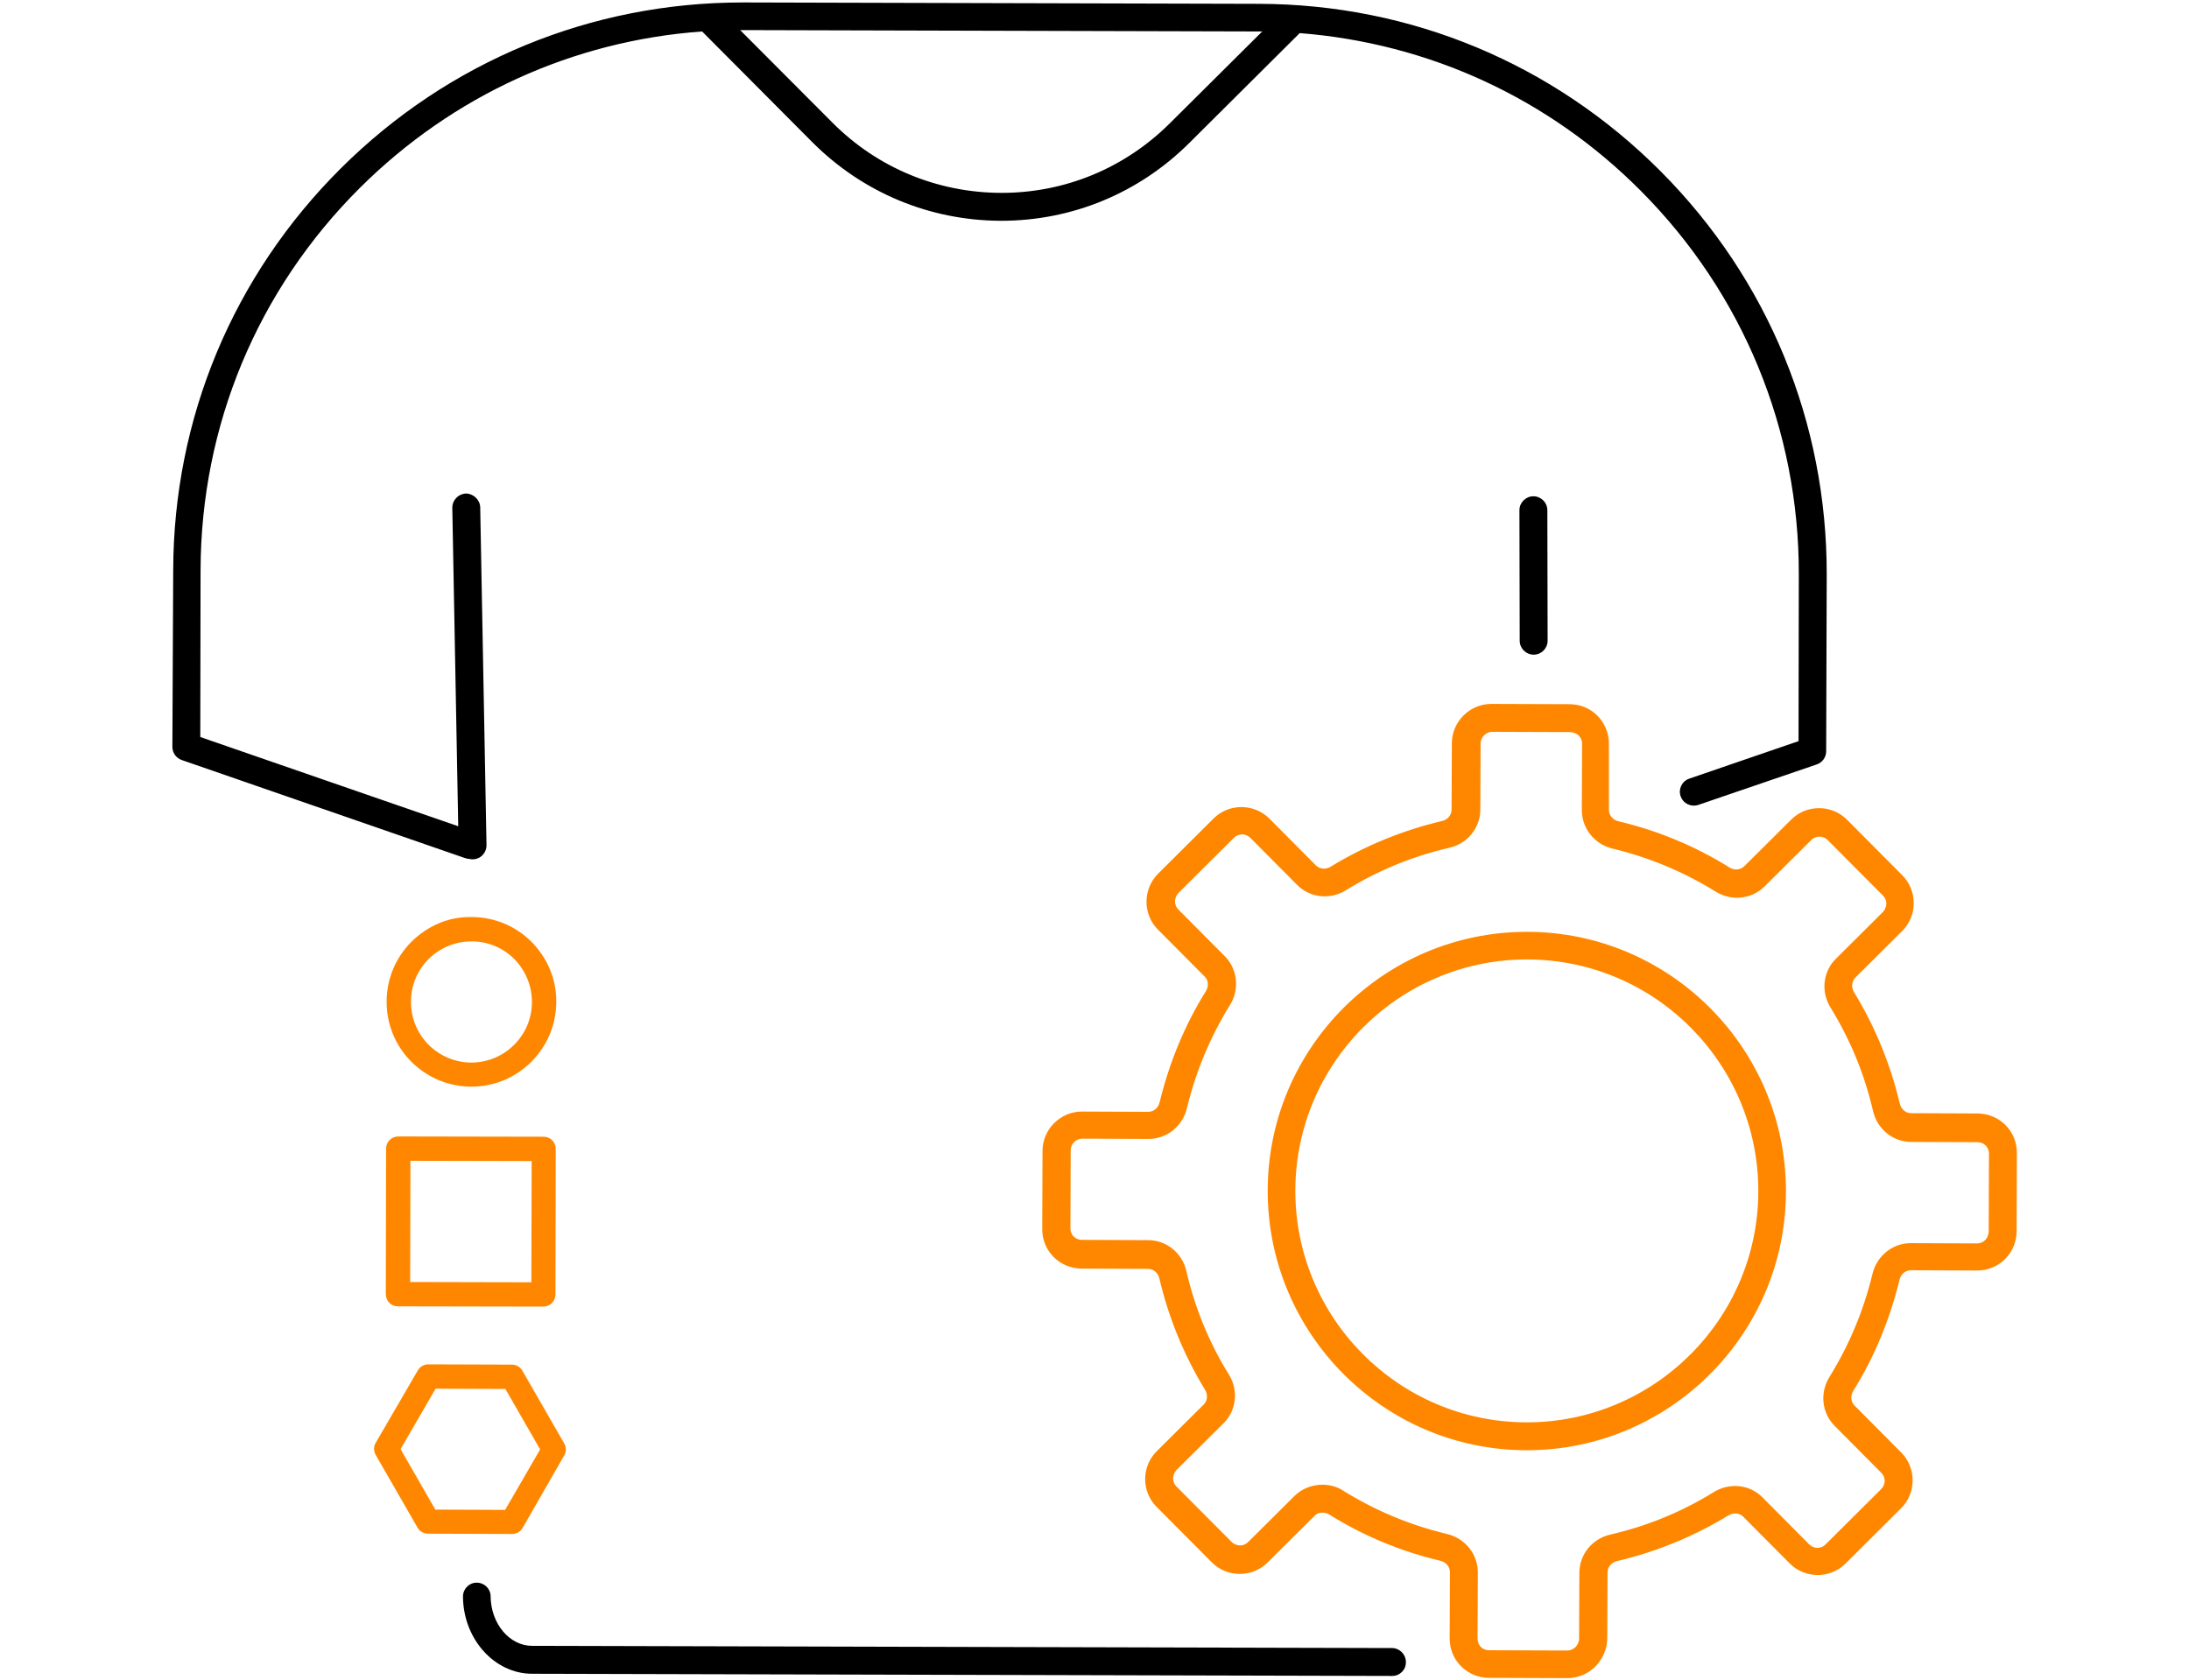
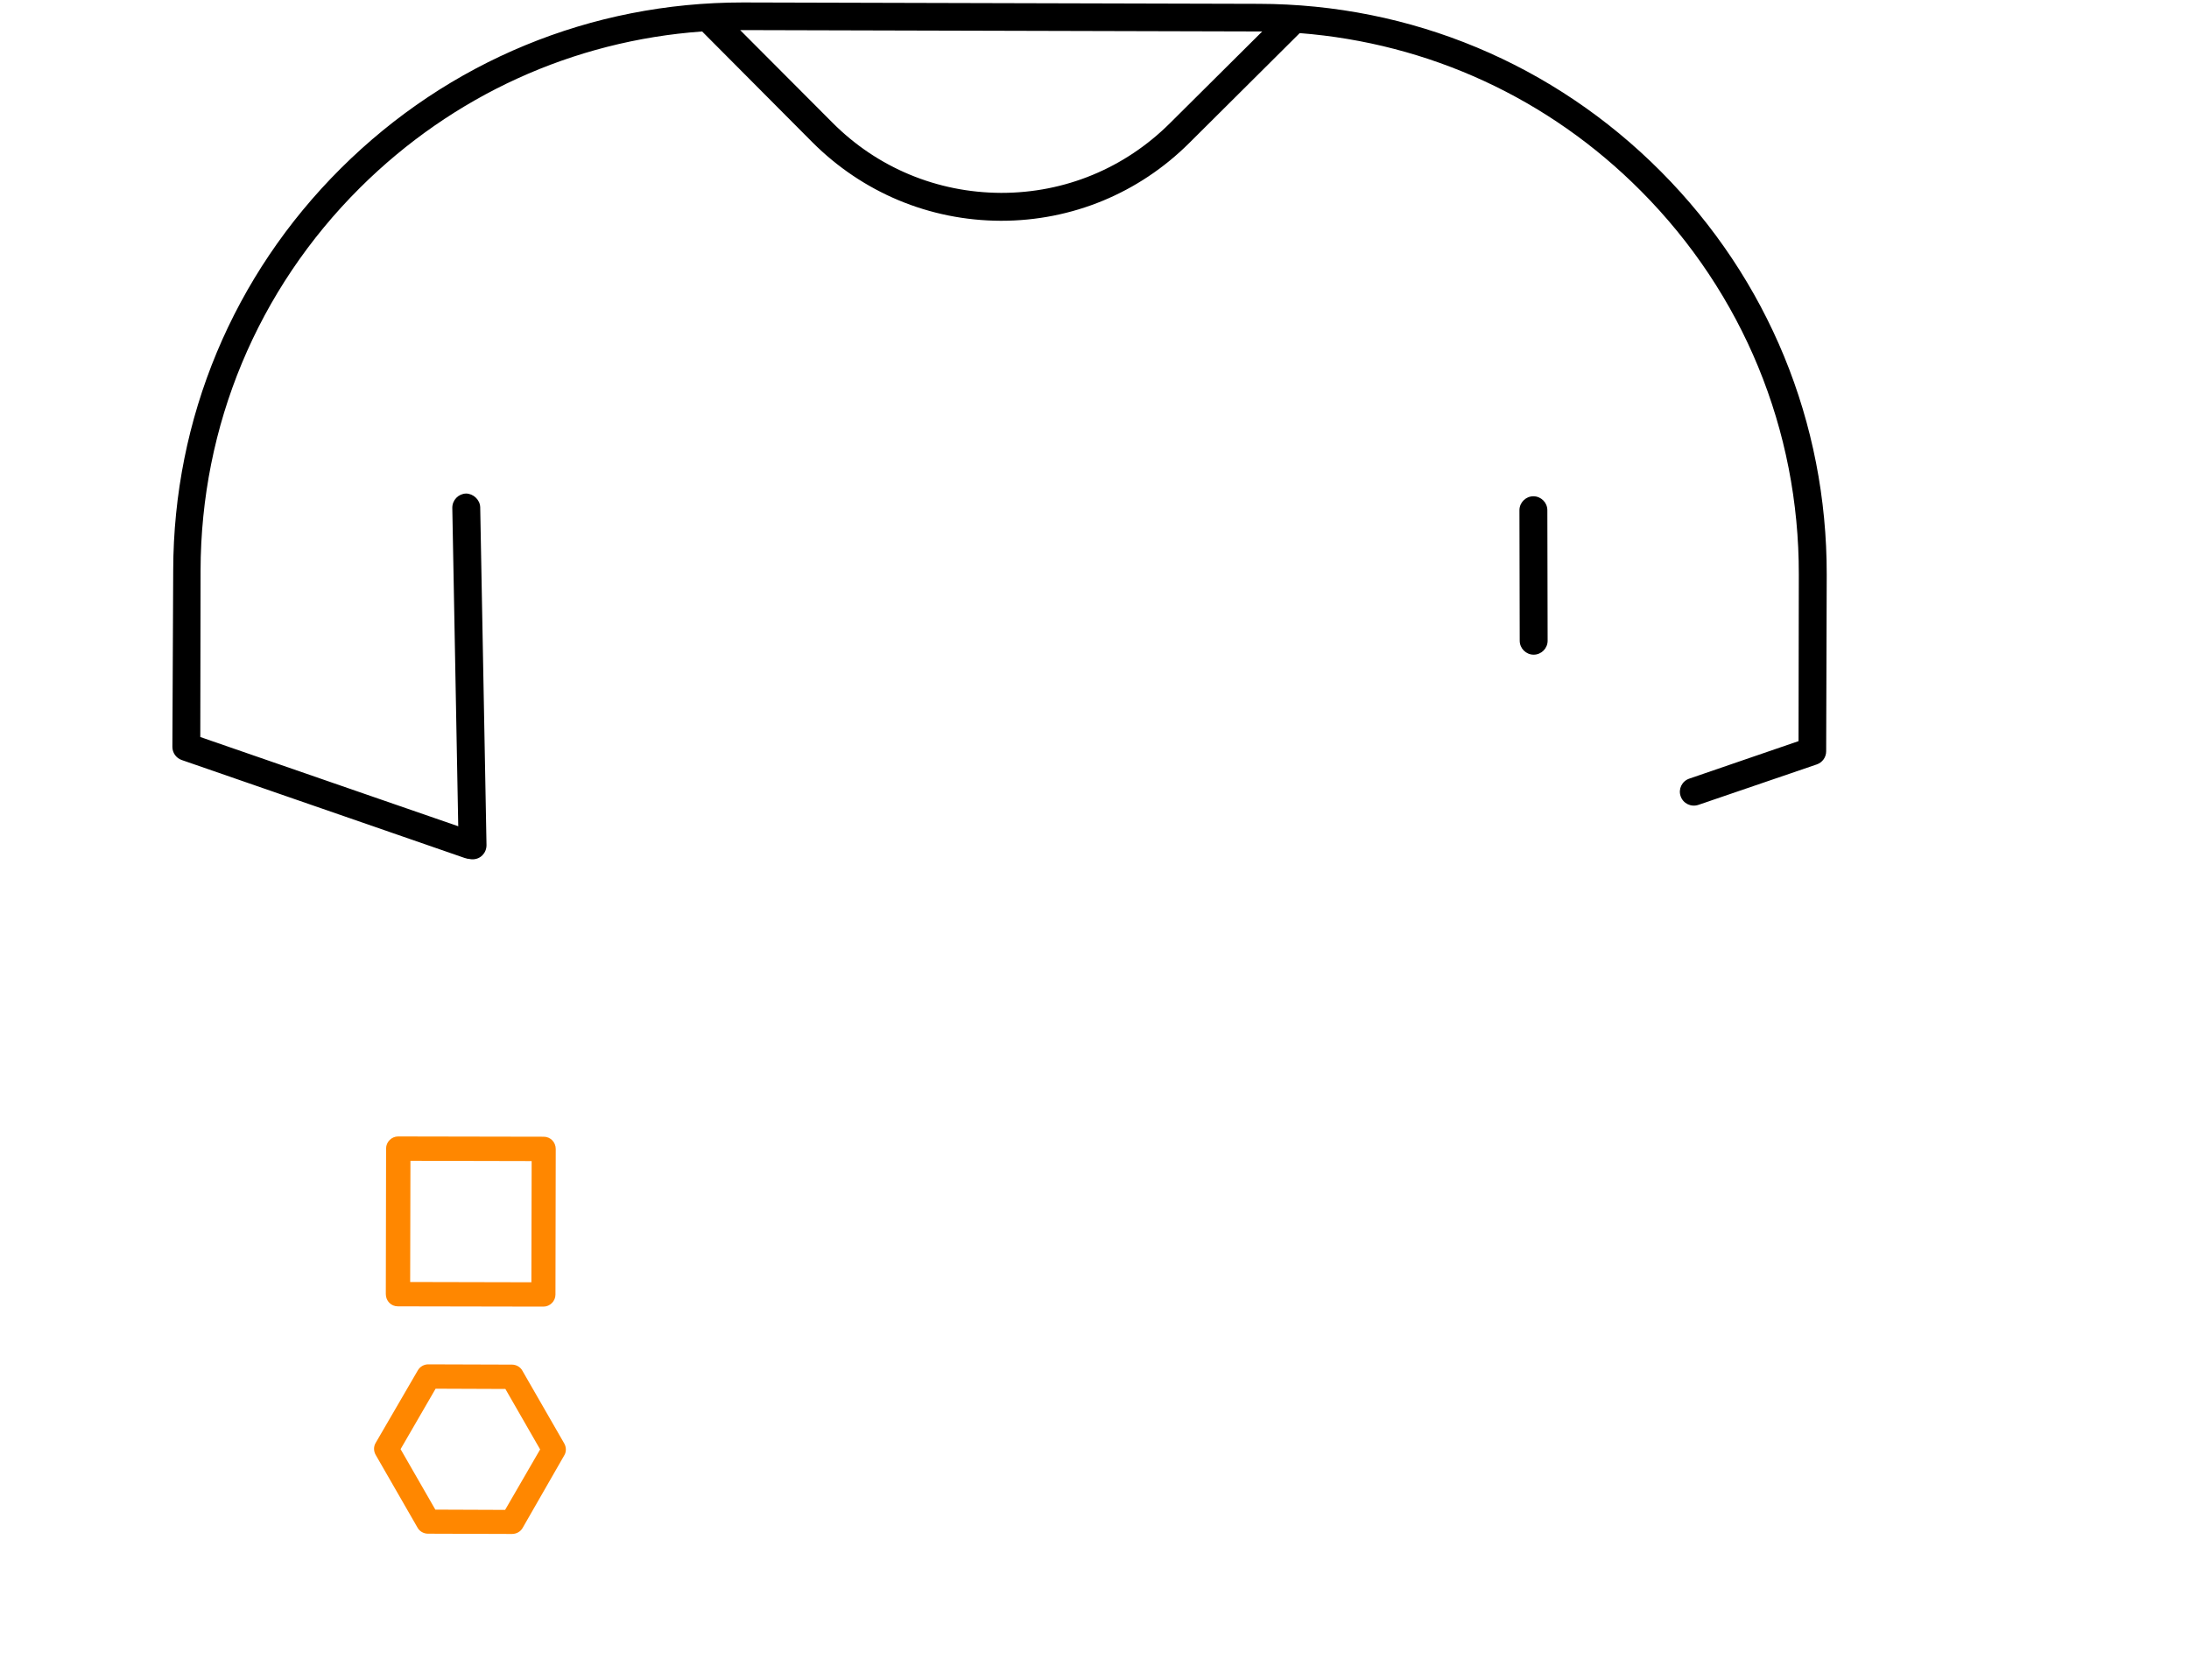
<svg xmlns="http://www.w3.org/2000/svg" version="1.1" id="Ebene_2" x="0px" y="0px" viewBox="0 0 800 614.2" style="enable-background:new 0 0 800 614.2;" xml:space="preserve">
  <style type="text/css">
	.st0{fill:#FF8700;}
</style>
  <g>
    <g>
      <g>
        <path d="M172.7,314.1c-2.8,0-5-2.2-5.1-5l-2.3-123.5c0-2.8,2.2-5.1,5-5.2c2.6,0,5.1,2.2,5.2,5l2.3,123.5     C177.8,311.8,175.6,314.1,172.7,314.1C172.8,314.1,172.7,314.1,172.7,314.1z" />
-         <path d="M508.8,612.6C508.8,612.6,508.8,612.6,508.8,612.6l-314.3-0.8c-13.8,0-25.2-12.7-25.3-28.2c0-2.8,2.2-5.1,5-5.1     c0,0,0,0,0,0c2.8,0,5.1,2.2,5.1,5c0.1,10,6.9,18.1,15.2,18.1l314.2,0.8c2.8,0,5.1,2.3,5.1,5.1     C513.9,610.3,511.6,612.6,508.8,612.6z" />
        <path d="M560.5,239.3c-2.8,0-5.1-2.3-5.1-5.1l-0.1-47.7c0-2.8,2.3-5.1,5.1-5.1c0,0,0,0,0,0c2.8,0,5.1,2.3,5.1,5.1l0.1,47.7     C565.6,237,563.3,239.3,560.5,239.3C560.5,239.3,560.5,239.3,560.5,239.3z" />
      </g>
      <path d="M607,62.7c-39.2-39.4-91.4-61.2-147-61.3L271.9,0.9c-0.2,0-0.3,0-0.5,0c-55.4,0-107.5,21.5-146.8,60.6    c-39.4,39.2-61.2,91.4-61.3,147L63,273c0,2.2,1.4,4.1,3.4,4.8l103.4,35.8c0.6,0.2,1.1,0.3,1.7,0.3c2.1,0,4.1-1.3,4.8-3.4    c0.9-2.7-0.5-5.5-3.1-6.5l-100-34.6l0.1-60.9c0.1-52.9,20.8-102.6,58.3-139.9c33.9-33.7,77.8-53.7,125-57.1L296.9,52    c18.4,18.4,42.8,28.6,68.8,28.7c0.1,0,0.2,0,0.2,0c25.9,0,50.3-10.1,68.7-28.4l40.4-40.2c47.2,3.7,91,23.8,124.7,57.7    c37.3,37.5,57.8,87.3,57.7,140.2l-0.1,60.9l-39.9,13.7c-2.7,0.9-4.1,3.8-3.2,6.4c0.9,2.7,3.8,4.1,6.5,3.2l43.3-14.8    c2-0.7,3.4-2.6,3.4-4.8l0.2-64.5C667.7,154.4,646.2,102.1,607,62.7z M427.5,45.1c-16.5,16.4-38.3,25.4-61.5,25.4    c-0.1,0-0.1,0-0.2,0c-23.3-0.1-45.2-9.2-61.6-25.7L270.5,11c0.3,0,0.6,0,0.9,0c0.2,0,0.3,0,0.5,0l188,0.5c0.5,0,0.9,0,1.4,0    L427.5,45.1z" />
    </g>
    <g>
-       <path class="st0" d="M558,530.1c-0.1,0-0.1,0-0.2,0c-52.2-0.1-94.6-42.7-94.5-95c0.1-52.2,42.6-94.5,94.7-94.5c0.1,0,0.1,0,0.2,0    c52.2,0.1,94.6,42.7,94.5,95v0C652.6,487.7,610.1,530.1,558,530.1z M558,350.7c-46.5,0-84.5,37.8-84.6,84.4    c-0.1,46.6,37.7,84.7,84.4,84.8c0.1,0,0.1,0,0.2,0c46.5,0,84.5-37.8,84.6-84.4c0.1-46.6-37.7-84.7-84.4-84.8    C558.2,350.7,558.1,350.7,558,350.7z M647.7,435.5L647.7,435.5L647.7,435.5z" />
-       <path class="st0" d="M572.8,613.4C572.8,613.4,572.8,613.4,572.8,613.4l-28.6-0.1c-3.8,0-7.5-1.5-10.2-4.2    c-2.7-2.7-4.2-6.3-4.2-10.2l0.1-24.2c0-2-1.4-3.7-3.5-4.2c-14.4-3.4-28.1-9.1-40.6-16.9c-1.8-1.1-4.1-0.9-5.4,0.5l-17.1,17    c-2.7,2.7-6.3,4.2-10.2,4.2c0,0,0,0,0,0c-3.9,0-7.5-1.5-10.2-4.2l-20.2-20.3c-5.6-5.6-5.6-14.8,0.1-20.4l17.1-17    c1.4-1.4,1.6-3.6,0.5-5.4c-7.7-12.6-13.3-26.3-16.7-40.7c-0.5-2.1-2.2-3.5-4.2-3.5l-24.2-0.1c-3.8,0-7.5-1.5-10.2-4.2    c-2.7-2.7-4.2-6.3-4.2-10.2l0.1-28.6c0-7.9,6.5-14.4,14.4-14.4c0,0,0,0,0,0l24.2,0.1h0c2,0,3.7-1.4,4.2-3.5    c3.5-14.4,9.1-28.1,16.9-40.6c1.1-1.8,1-4-0.5-5.4l-17-17.1c-2.7-2.7-4.2-6.3-4.2-10.2c0-3.8,1.5-7.5,4.2-10.2l20.3-20.2    c2.7-2.7,6.3-4.2,10.2-4.2c0,0,0,0,0,0c3.8,0,7.5,1.5,10.2,4.2l17,17.1c1.4,1.4,3.6,1.6,5.4,0.5c12.6-7.7,26.3-13.3,40.7-16.7    c2.1-0.5,3.5-2.2,3.5-4.2l0.1-24.2c0-7.9,6.5-14.4,14.4-14.4c0,0,0,0,0,0l28.6,0.1c3.9,0,7.5,1.5,10.2,4.2    c2.7,2.7,4.2,6.4,4.2,10.2L588,296c0,2,1.4,3.7,3.5,4.2c14.4,3.4,28.1,9.1,40.6,16.9c1.8,1.1,4,0.9,5.4-0.5l17.1-17    c2.7-2.7,6.3-4.2,10.2-4.2c0,0,0,0,0,0c3.9,0,7.5,1.5,10.2,4.2l20.2,20.3c2.7,2.7,4.2,6.4,4.2,10.2c0,3.9-1.5,7.5-4.2,10.2    l-17.1,17c-1.4,1.4-1.6,3.6-0.5,5.4c7.7,12.6,13.3,26.3,16.7,40.7c0.5,2.1,2.2,3.5,4.2,3.5l24.2,0.1c3.8,0,7.5,1.5,10.2,4.2    c2.7,2.7,4.2,6.3,4.2,10.2l-0.1,28.6c0,3.8-1.5,7.5-4.2,10.2c-2.7,2.7-6.3,4.2-10.2,4.2c0,0,0,0,0,0l-24.2-0.1h0    c-2,0-3.7,1.4-4.2,3.5c-3.5,14.4-9.1,28.1-16.9,40.6c-1.1,1.8-0.9,4,0.5,5.4l17,17.1c5.6,5.6,5.6,14.8,0,20.4l-20.3,20.2    c-5.6,5.6-14.8,5.6-20.4,0l-17-17.1c-1.4-1.4-3.6-1.6-5.4-0.5c-12.6,7.7-26.3,13.3-40.7,16.7c-2.1,0.5-3.5,2.2-3.5,4.2l-0.1,24.2    C587.2,606.9,580.8,613.4,572.8,613.4z M483.3,542.7c2.7,0,5.4,0.7,7.8,2.3c11.6,7.2,24.3,12.5,37.7,15.7    c6.7,1.6,11.3,7.4,11.3,14.1l-0.1,24.2c0,1.1,0.4,2.2,1.2,3c0.8,0.8,1.9,1.2,3,1.2l28.6,0.1c0,0,0,0,0,0c2.3,0,4.2-1.9,4.3-4.2    l0.1-24.2c0-6.7,4.7-12.5,11.4-14c13.4-3.1,26.1-8.3,37.7-15.5c5.9-3.6,13.2-2.8,17.9,2l17,17.1c1.7,1.7,4.3,1.7,6,0l20.3-20.2    c1.7-1.7,1.7-4.4,0-6l-17-17.1c-4.7-4.7-5.5-12.1-1.9-17.9c7.2-11.6,12.5-24.3,15.7-37.6c1.6-6.7,7.4-11.3,14-11.3c0,0,0,0,0,0    l24.2,0.1c0,0,0,0,0,0c1.1,0,2.2-0.4,3-1.2c0.8-0.8,1.2-1.9,1.3-3l0.1-28.6c0-1.1-0.4-2.2-1.2-3c-0.8-0.8-1.9-1.2-3-1.2l-24.2-0.1    c-6.7,0-12.5-4.7-14-11.4c-3.1-13.4-8.3-26-15.5-37.7c-3.6-5.8-2.8-13.2,2-17.9l17.1-17c0.8-0.8,1.2-1.9,1.3-3    c0-1.1-0.4-2.2-1.2-3l-20.2-20.3c-0.8-0.8-1.9-1.3-3-1.3c0,0,0,0,0,0c-1.1,0-2.2,0.4-3,1.2l-17.1,17c-4.7,4.7-12.1,5.5-17.9,1.9    c-11.6-7.2-24.3-12.5-37.6-15.7c-6.7-1.6-11.3-7.4-11.3-14.1l0.1-24.2c0-1.1-0.4-2.2-1.2-3c-0.8-0.8-1.9-1.2-3-1.3l-28.6-0.1    c0,0,0,0,0,0c-2.3,0-4.2,1.9-4.3,4.2l-0.1,24.2c0,6.7-4.7,12.5-11.4,14c-13.4,3.1-26.1,8.3-37.7,15.5c-5.8,3.6-13.2,2.8-17.9-2    l-17-17.1c-0.8-0.8-1.9-1.3-3-1.3c0,0,0,0,0,0c-1.1,0-2.2,0.4-3,1.2l-20.3,20.2c-0.8,0.8-1.2,1.9-1.3,3c0,1.1,0.4,2.2,1.2,3    l17,17.1c4.7,4.7,5.5,12.1,1.9,17.9c-7.2,11.6-12.5,24.3-15.7,37.6c-1.6,6.7-7.4,11.3-14,11.3c0,0,0,0,0,0l-24.2-0.1c0,0,0,0,0,0    c-2.3,0-4.3,1.9-4.3,4.2l-0.1,28.6c0,1.1,0.4,2.2,1.2,3c0.8,0.8,1.9,1.2,3,1.2l24.2,0.1c6.7,0,12.5,4.7,14,11.4    c3.1,13.4,8.3,26.1,15.5,37.7c3.6,5.8,2.8,13.2-2,17.9l-17.1,17c-0.8,0.8-1.2,1.9-1.3,3c0,1.1,0.4,2.2,1.2,3l20.2,20.3    c0.8,0.8,1.9,1.2,3,1.3c0,0,0,0,0,0c1.1,0,2.2-0.4,3-1.2l17.1-17C475.9,544.1,479.5,542.7,483.3,542.7z M731.8,450L731.8,450    L731.8,450z" />
-     </g>
+       </g>
    <g>
      <path class="st0" d="M198.6,477.6C198.6,477.6,198.6,477.6,198.6,477.6l-53.2-0.1c-2.5,0-4.4-2-4.4-4.5l0.1-53.2    c0-2.4,2-4.4,4.4-4.4c0,0,0,0,0,0l53.2,0.1c2.5,0,4.4,2,4.4,4.5l-0.1,53.2C203,475.6,201,477.6,198.6,477.6z M149.9,468.6    l44.3,0.1l0.1-44.3l-44.3-0.1L149.9,468.6z" />
-       <path class="st0" d="M172.3,397.2C172.2,397.2,172.2,397.2,172.3,397.2L172.3,397.2c-17.2,0-31.1-14-31-31.1    c0-8.3,3.3-16.1,9.1-21.9c5.9-5.8,13.6-9.2,22-9c8.3,0,16.1,3.3,21.9,9.1c5.8,5.9,9.1,13.7,9,22    C203.2,383.4,189.3,397.2,172.3,397.2z M172.2,388.4C172.2,388.4,172.2,388.4,172.2,388.4c12.2,0,22.2-9.9,22.2-22.1    c0-5.9-2.3-11.5-6.4-15.7c-4.2-4.2-9.7-6.5-15.6-6.5c0,0,0,0-0.1,0c-5.9,0-11.4,2.3-15.6,6.4c-4.2,4.2-6.5,9.7-6.5,15.6    C150.1,378.4,160,388.3,172.2,388.4L172.2,388.4z" />
      <path class="st0" d="M187.1,560.7C187.1,560.7,187.1,560.7,187.1,560.7l-30.7-0.1c-1.6,0-3.1-0.9-3.8-2.2l-15.3-26.6    c-0.8-1.4-0.8-3.1,0-4.4l15.4-26.5c0.8-1.4,2.3-2.2,3.8-2.2c0,0,0,0,0,0l30.6,0.1c1.6,0,3.1,0.9,3.8,2.2l15.3,26.6    c0.8,1.4,0.8,3.1,0,4.4L191,558.5C190.2,559.9,188.7,560.7,187.1,560.7z M159.1,551.8l25.5,0.1l12.8-22.1l-12.7-22.1l-25.5-0.1    l-12.8,22.1L159.1,551.8z" />
    </g>
  </g>
</svg>